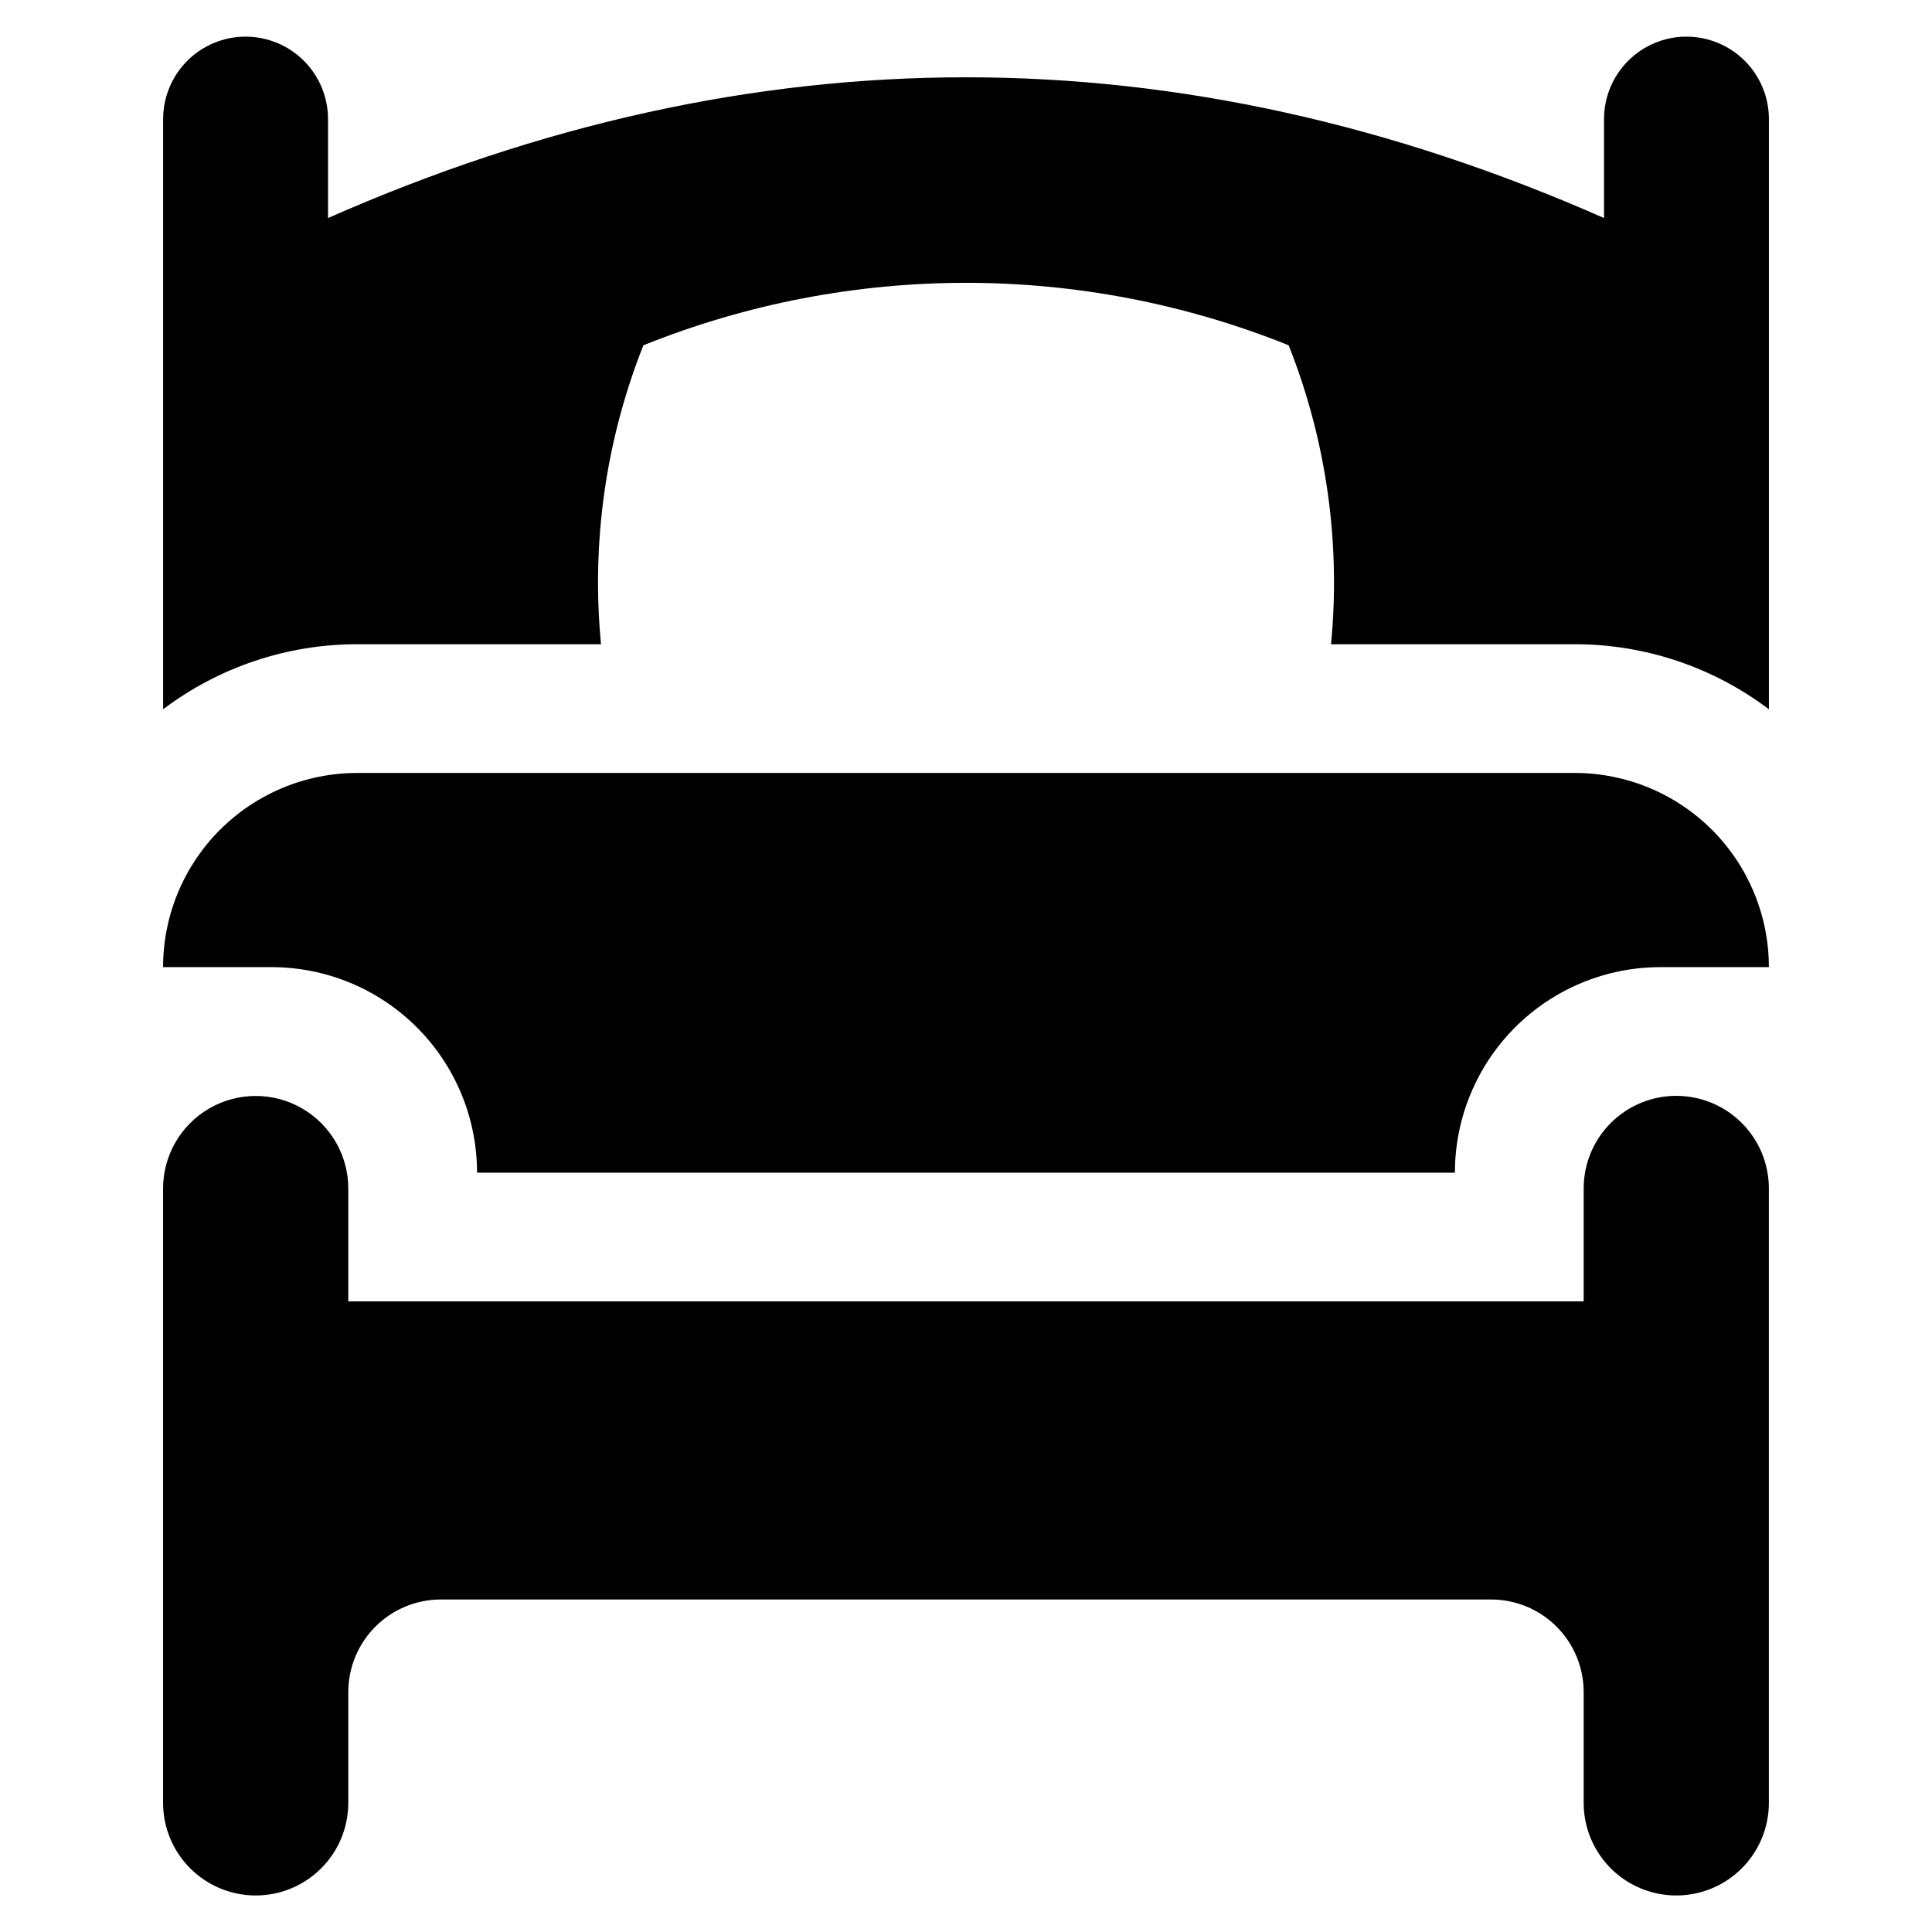
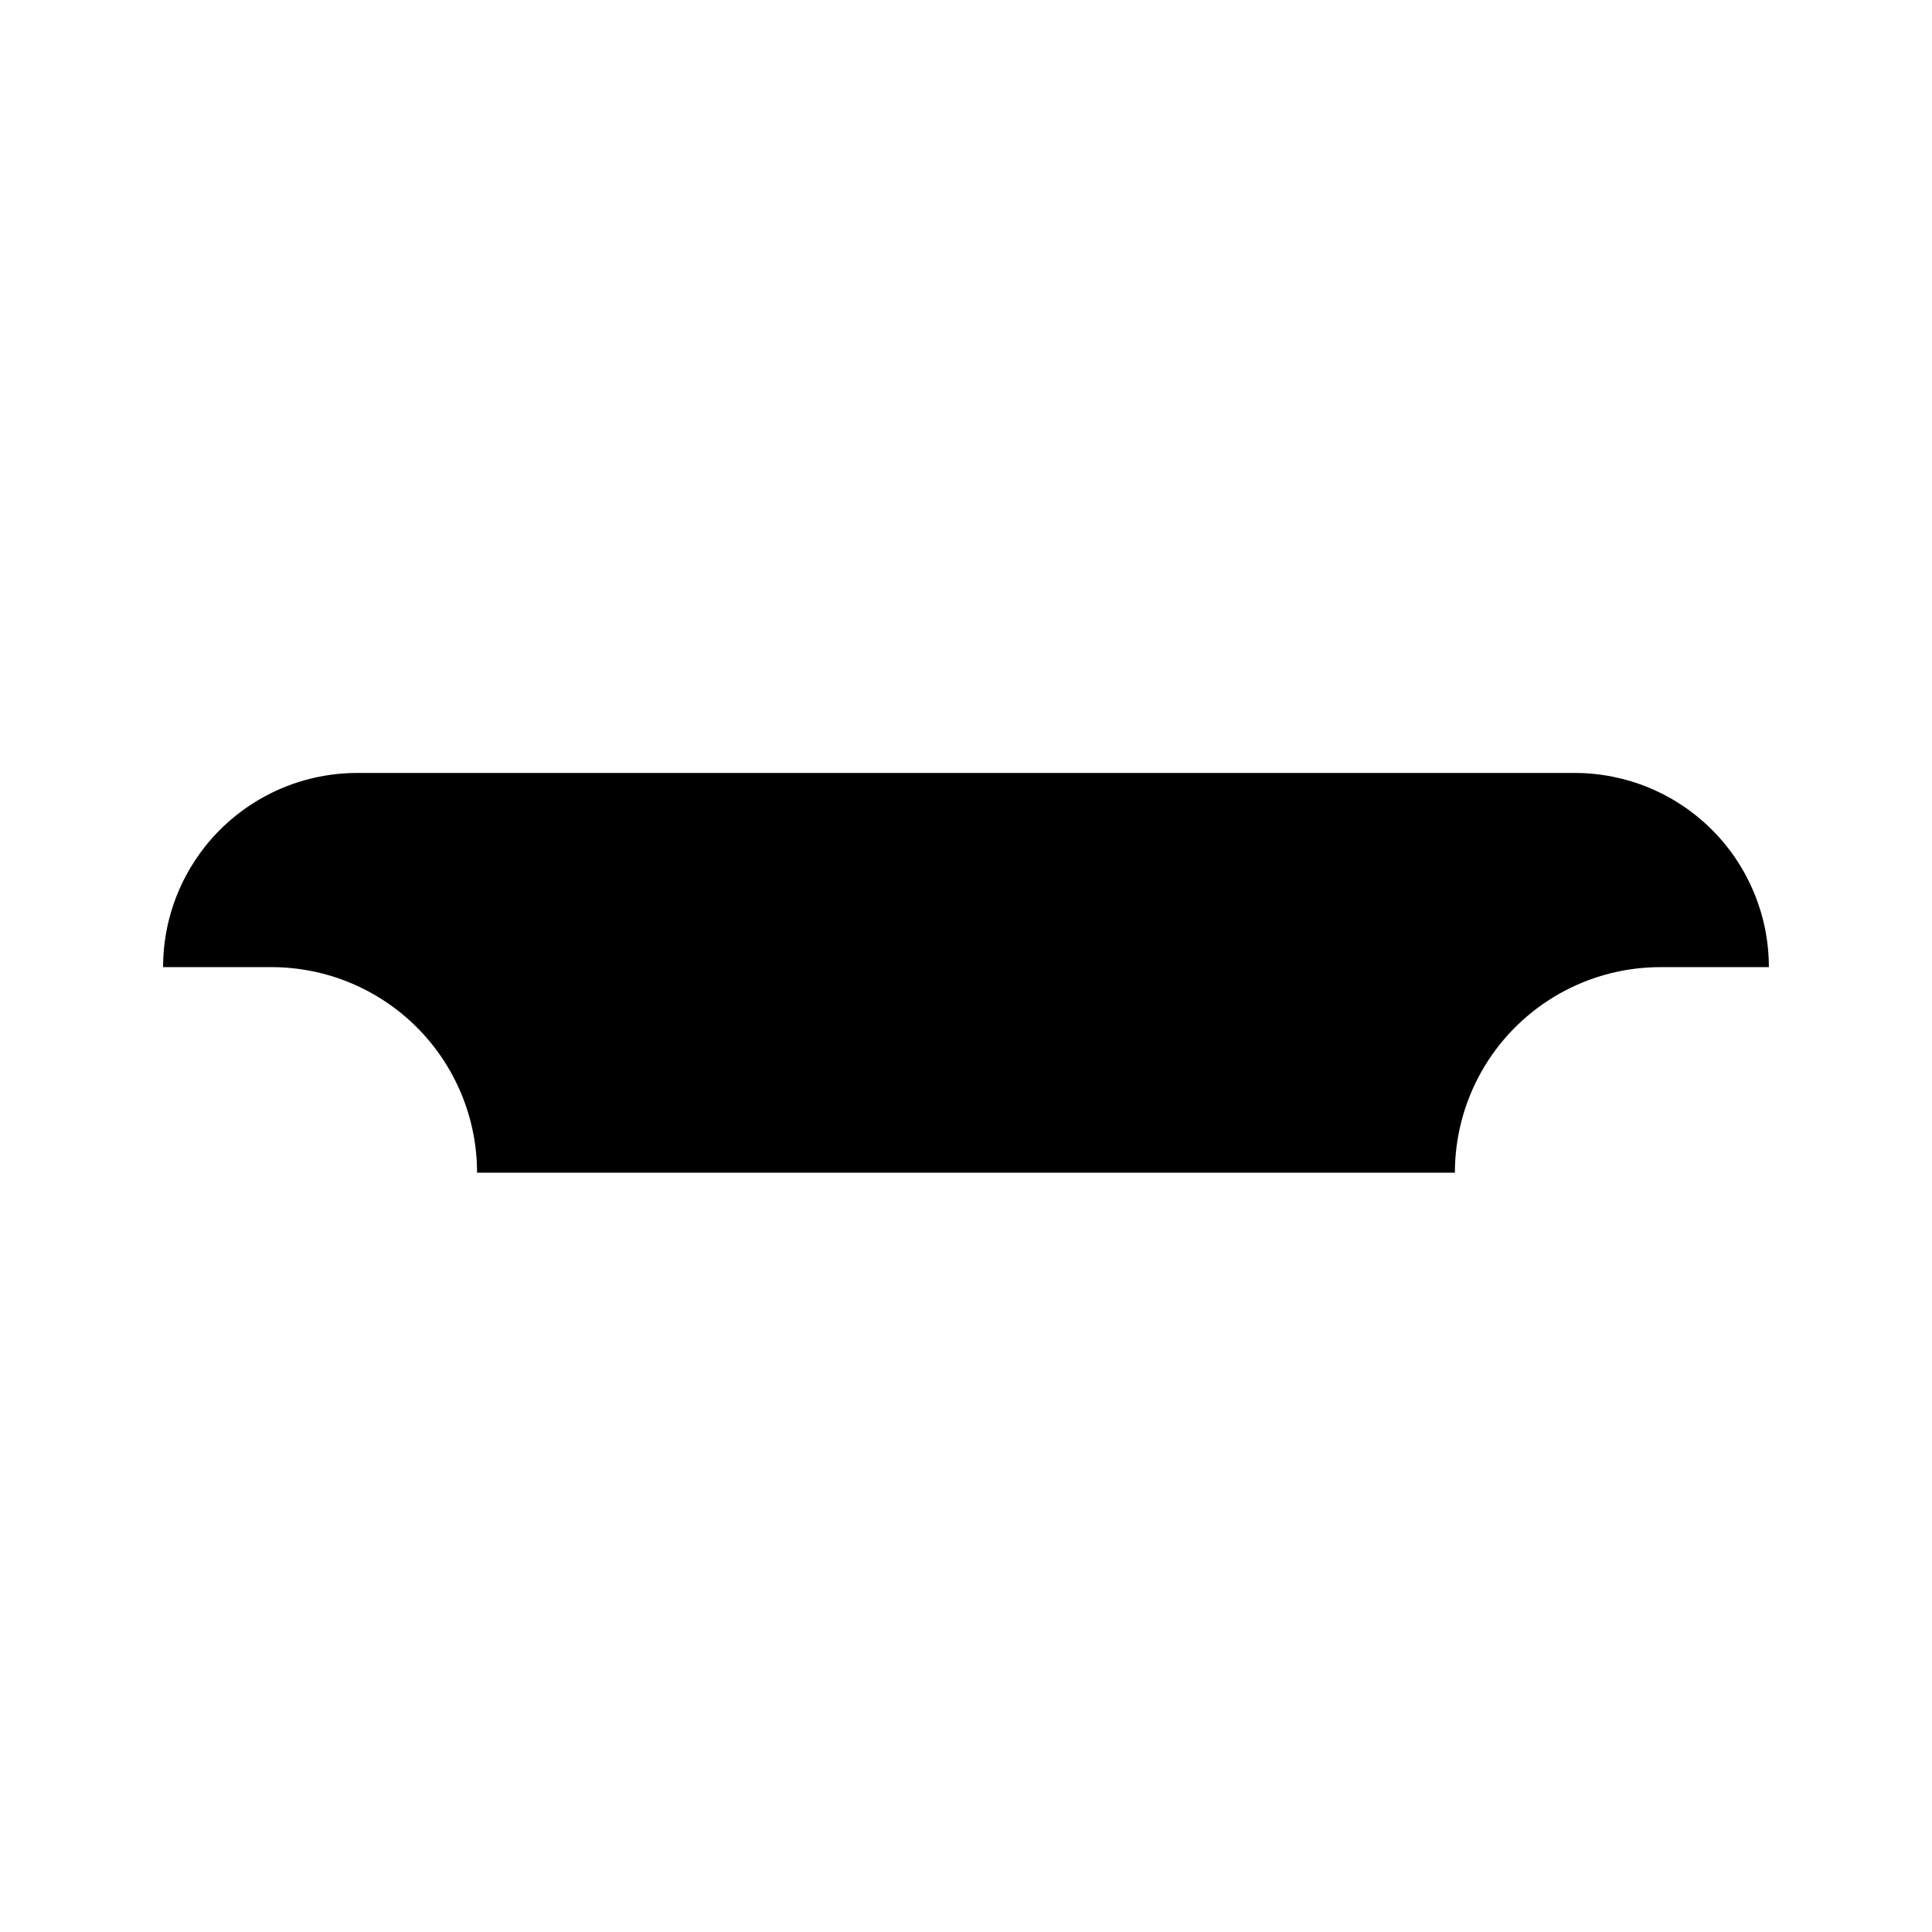
<svg xmlns="http://www.w3.org/2000/svg" fill="#000000" width="800px" height="800px" version="1.1" viewBox="144 144 512 512">
  <g>
-     <path d="m588.23 434.41c-6.508 0-12.75 2.586-17.352 7.188-4.606 4.602-7.188 10.844-7.188 17.352v29.926h-327.39v-29.926c-0.012-8.762-4.691-16.852-12.281-21.227-7.586-4.375-16.934-4.375-24.52 0-7.59 4.375-12.27 12.465-12.281 21.227v162.8c-0.008 6.516 2.574 12.762 7.18 17.371 4.602 4.609 10.848 7.199 17.363 7.199 6.512 0 12.758-2.59 17.363-7.199 4.602-4.609 7.184-10.855 7.176-17.371v-29.328c0-6.508 2.586-12.75 7.188-17.352 4.602-4.602 10.844-7.188 17.352-7.188h278.31-0.004c6.512 0 12.75 2.586 17.355 7.188 4.602 4.602 7.188 10.844 7.188 17.352v29.328c-0.012 6.516 2.57 12.762 7.176 17.371 4.602 4.609 10.848 7.199 17.363 7.199 6.512 0 12.758-2.59 17.363-7.199 4.602-4.609 7.184-10.855 7.176-17.371v-162.8c0-6.508-2.586-12.75-7.188-17.352-4.602-4.602-10.844-7.188-17.352-7.188z" />
    <path d="m561.31 348.84h-322.63c-13.645 0-26.734 5.422-36.387 15.074-9.652 9.648-15.07 22.738-15.074 36.387h28.73c14.449 0 28.305 5.742 38.523 15.957 10.215 10.215 15.953 24.074 15.953 38.52h259.14c0-14.445 5.738-28.305 15.957-38.52 10.215-10.215 24.07-15.957 38.52-15.957h28.73c0-13.648-5.422-26.738-15.074-36.387-9.648-9.652-22.738-15.074-36.387-15.074z" />
-     <path d="m590.93 153.71c-5.793 0-11.352 2.301-15.445 6.398-4.098 4.098-6.398 9.652-6.398 15.449v26.227c-112.72-49.734-225.44-49.734-338.16 0v-26.227c0-5.797-2.301-11.352-6.398-15.449-4.098-4.098-9.656-6.398-15.449-6.398-5.793 0-11.352 2.301-15.445 6.398-4.098 4.098-6.398 9.652-6.402 15.449v156.41-0.004c14.82-11.199 32.891-17.25 51.461-17.234h64.582c-2.606-26.926 1.246-54.082 11.23-79.223 54.867-22.07 116.14-22.07 171 0 9.984 25.141 13.836 52.297 11.23 79.223h64.582c18.574-0.016 36.645 6.035 51.461 17.234v-156.4c0-5.797-2.301-11.352-6.398-15.449-4.098-4.098-9.656-6.398-15.449-6.398z" />
  </g>
</svg>